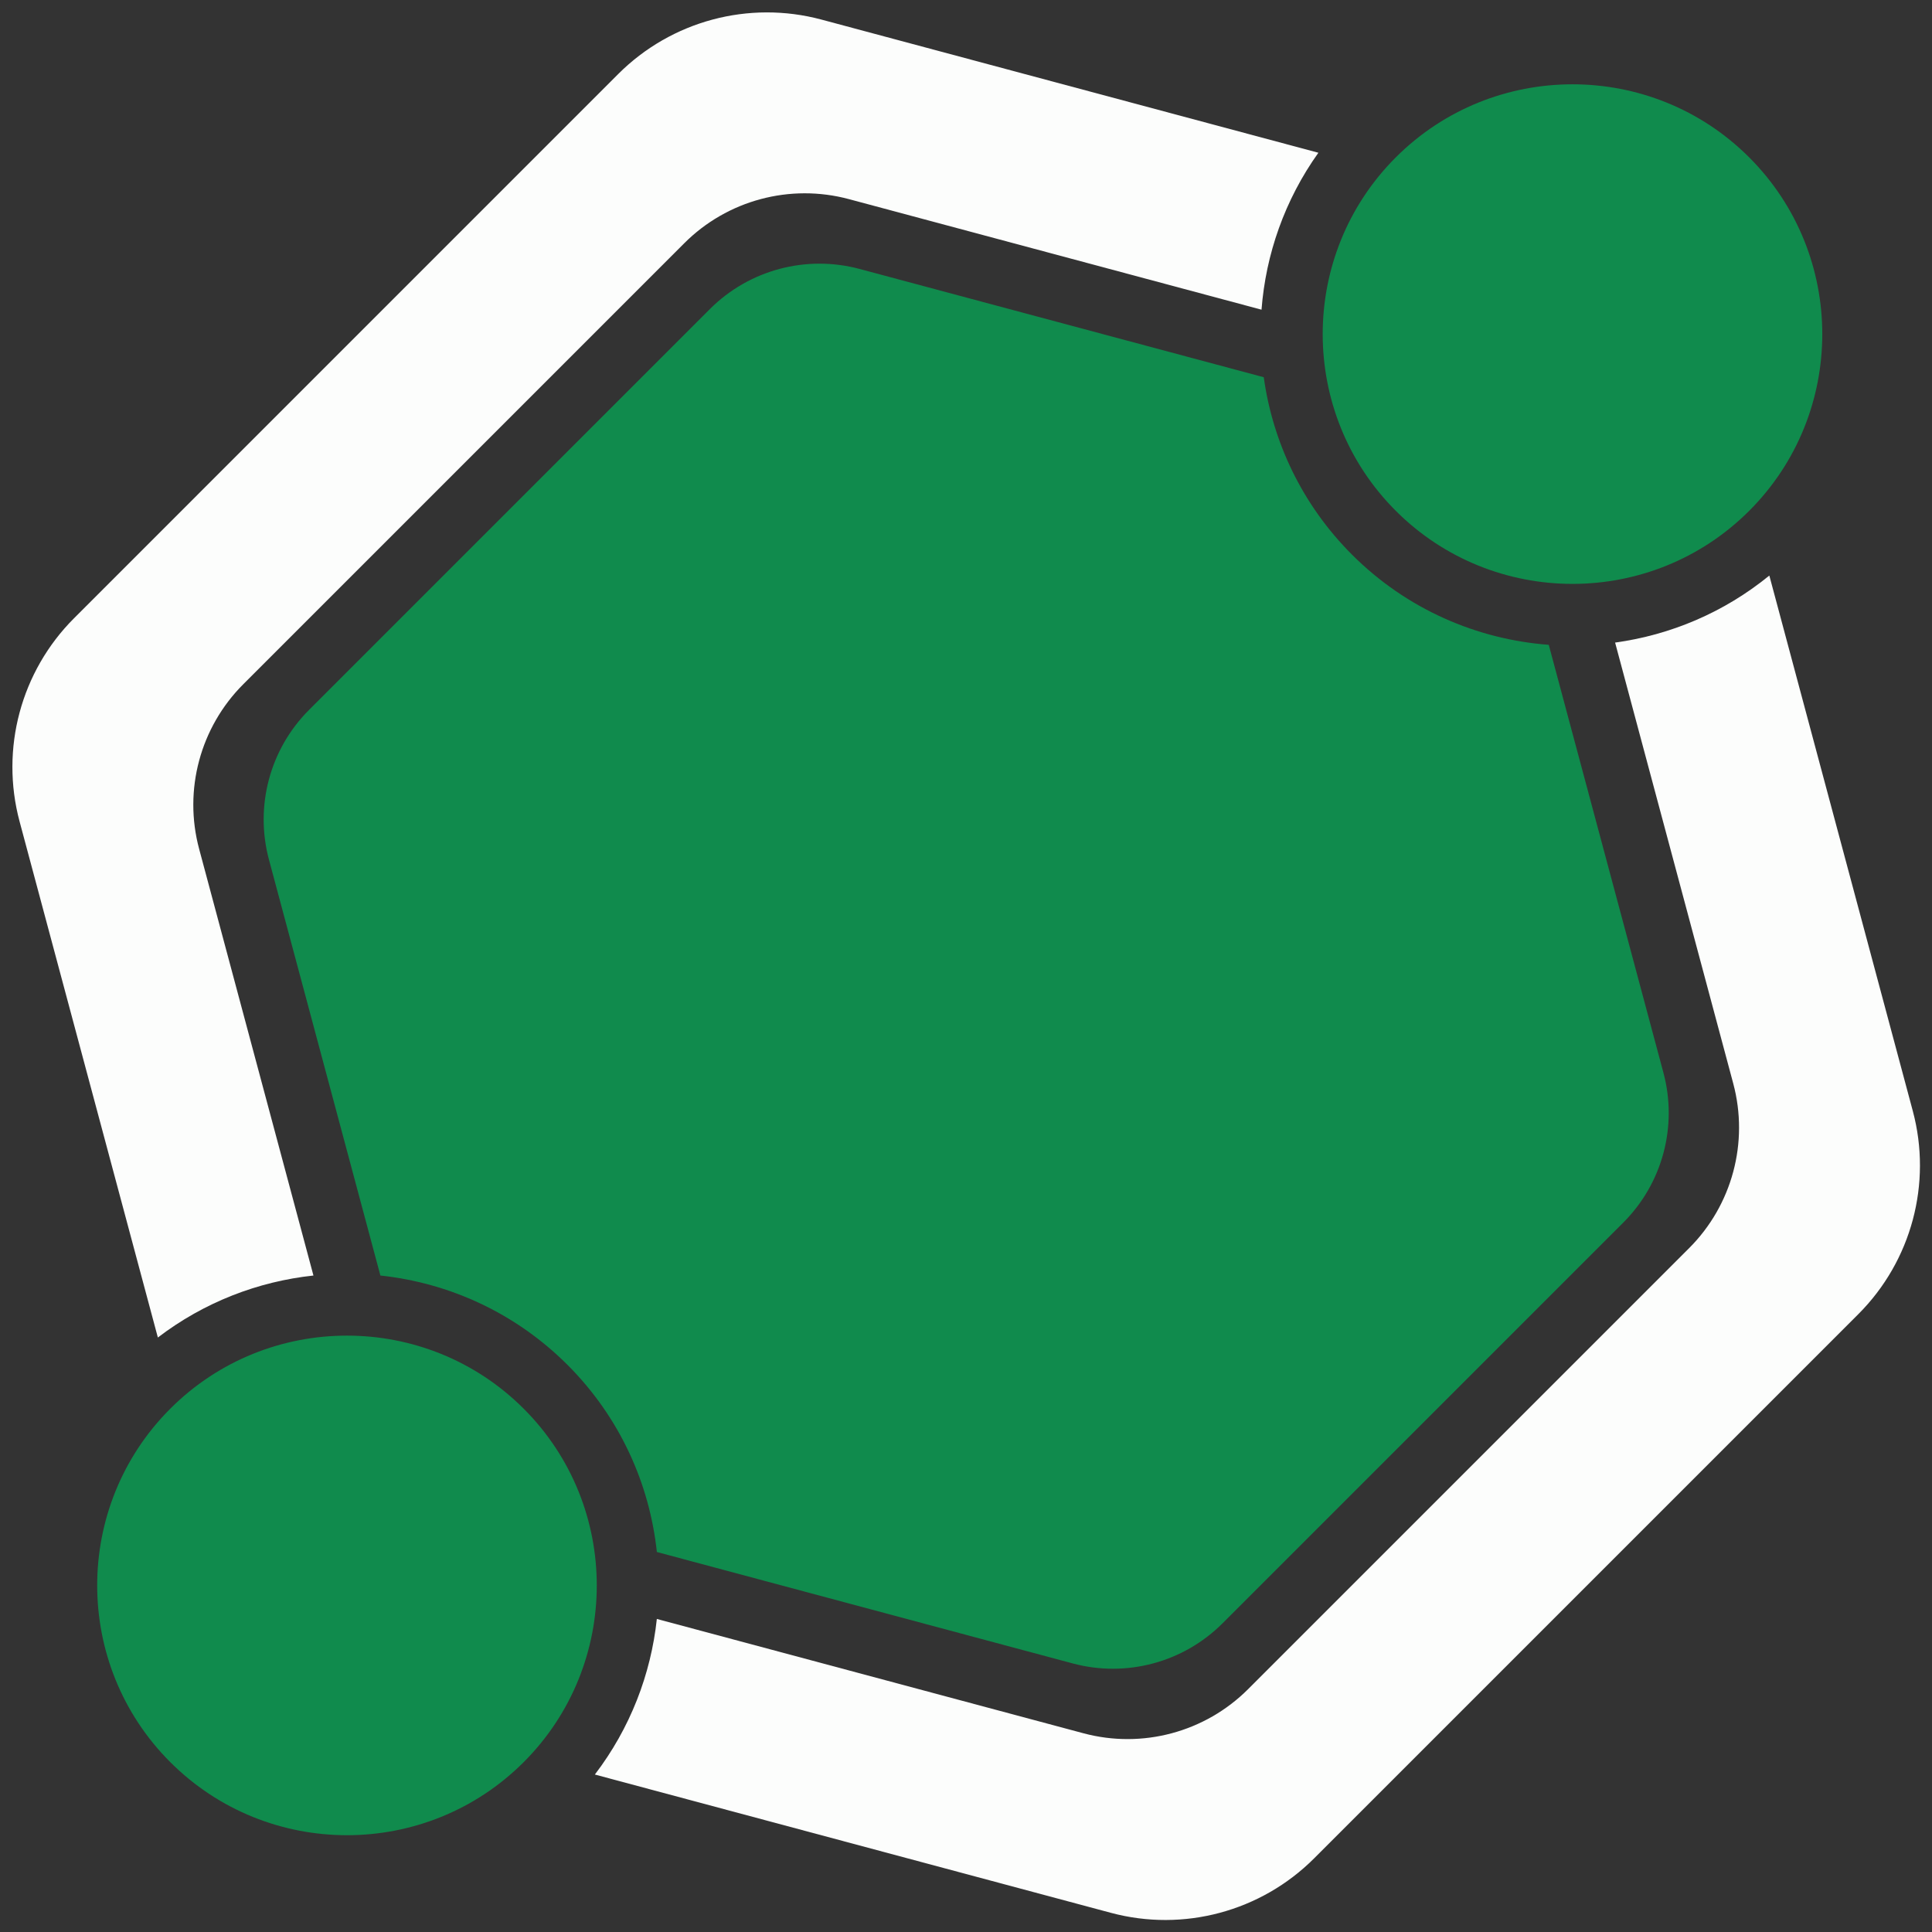
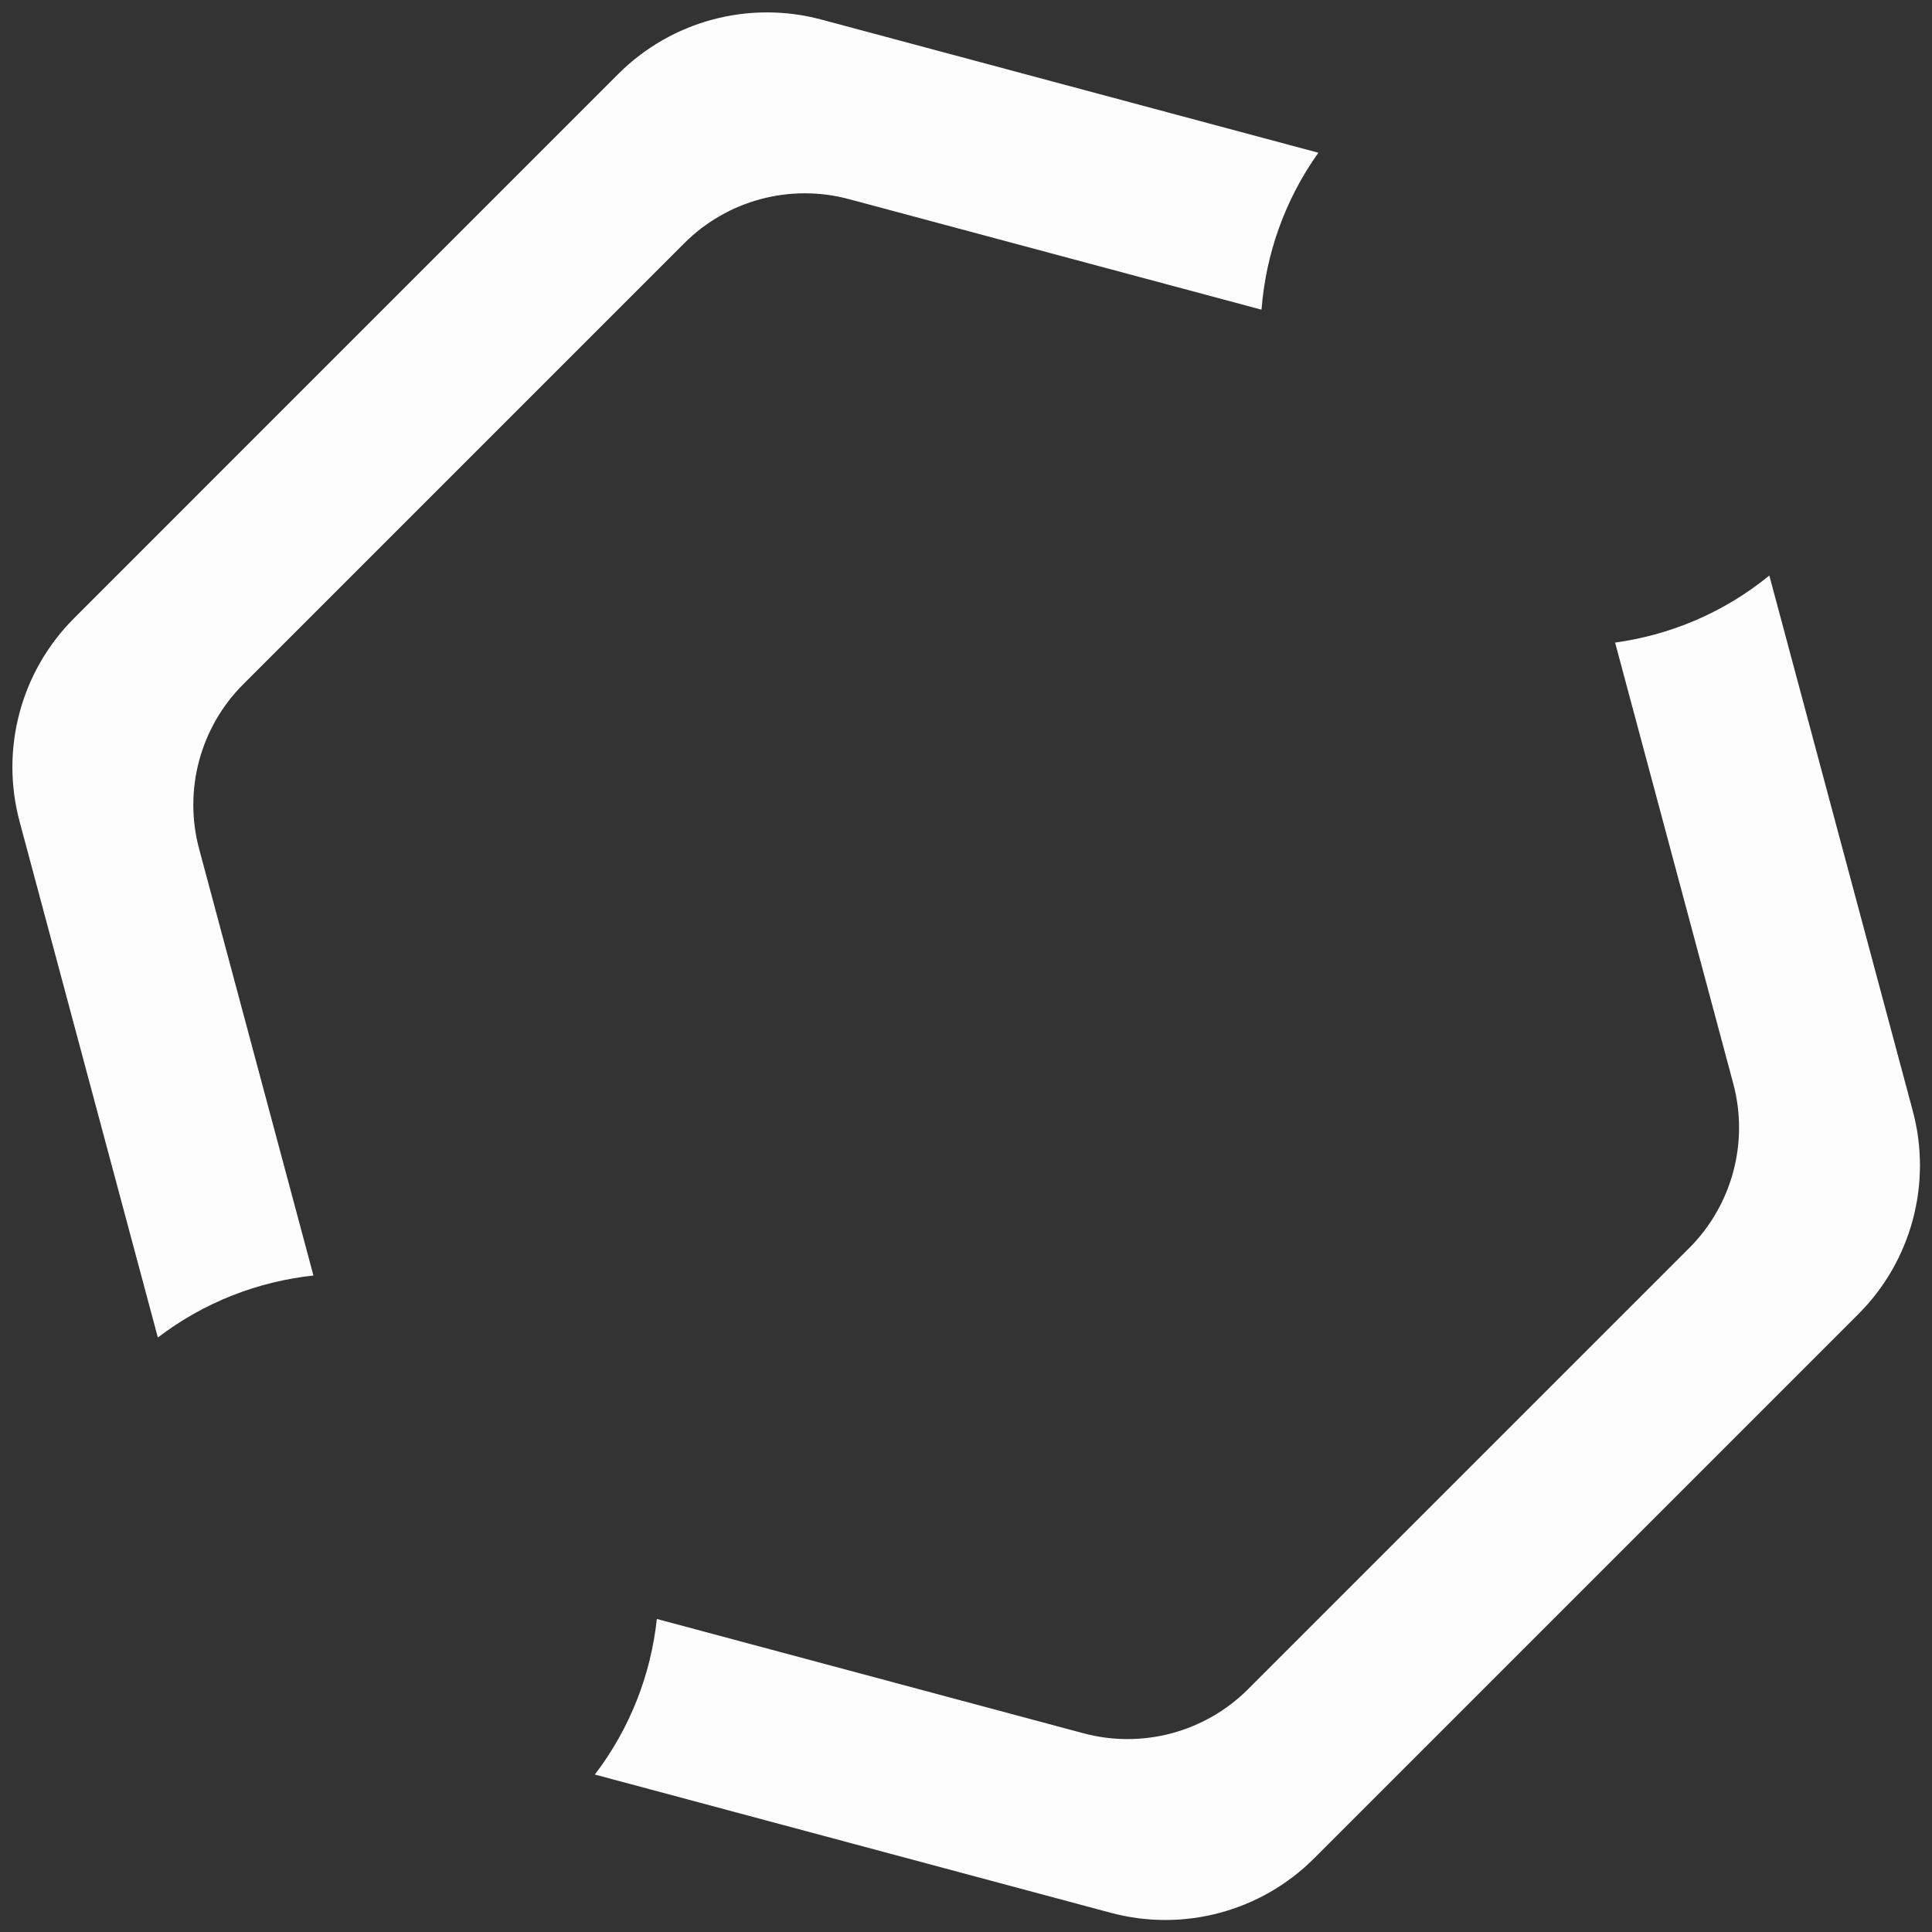
<svg xmlns="http://www.w3.org/2000/svg" fill="#000000" height="482.8" preserveAspectRatio="xMidYMid meet" version="1" viewBox="-3.1 -3.1 482.8 482.8" width="482.8" zoomAndPan="magnify">
  <rect x="-3.1" y="-3.1" width="482.8" height="482.8" fill="#333333" stroke="none" />
  <g id="change1_1">
    <path d="M75.23,315.65c-13.82,1.48-27.31,6.65-38.88,15.49L1.79,202.18c-4.86-18.14,0.33-37.5,13.61-50.78 L151.39,15.4c13.28-13.28,32.64-18.47,50.78-13.61l124.19,33.28c-8.41,11.78-13.15,25.38-14.21,39.22L209.04,46.66 c-14.7-3.94-30.39,0.26-41.15,11.03l-110.2,110.2c-10.76,10.76-14.97,26.45-11.03,41.15L75.23,315.65z M400.51,157.48l29.52,110.18 c3.94,14.7-0.26,30.39-11.03,41.15l-110.2,110.2c-10.76,10.76-26.45,14.97-41.15,11.03l-106.61-28.57 c-1.48,13.82-6.65,27.31-15.49,38.88l128.96,34.56c18.14,4.86,37.5-0.33,50.78-13.61L461.29,325.3 c13.28-13.28,18.47-32.64,13.61-50.78l-35.85-133.79C427.69,150,414.31,155.58,400.51,157.48z" fill="#fcfdfc" />
  </g>
  <g id="change2_1">
-     <path d="M127.77,348.93c24.35,24.35,24.35,63.97,0,88.32c-24.35,24.35-63.97,24.35-88.32,0 c-24.35-24.35-24.35-63.97,0-88.32C63.8,324.58,103.42,324.58,127.77,348.93z M345.7,36.23c-24.35,24.35-24.35,63.97,0,88.32 c24.35,24.35,63.97,24.35,88.32,0c24.35-24.35,24.35-63.97,0-88.32C409.67,11.88,370.05,11.88,345.7,36.23z M334.75,135.49 c-12.45-12.45-19.79-28.1-22.04-44.32L211.71,64.11c-13.36-3.58-27.62,0.24-37.41,10.02L74.13,174.3 c-9.78,9.78-13.6,24.04-10.02,37.41l27.85,103.94c17.09,1.83,33.69,9.26,46.76,22.33c13.07,13.07,20.5,29.67,22.33,46.76 l103.94,27.85c13.36,3.58,27.62-0.24,37.41-10.02l100.17-100.17c9.78-9.78,13.6-24.04,10.02-37.41l-28.66-106.95 C365.99,156.68,348.44,149.18,334.75,135.49z" fill="#108b4d" />
-   </g>
+     </g>
</svg>